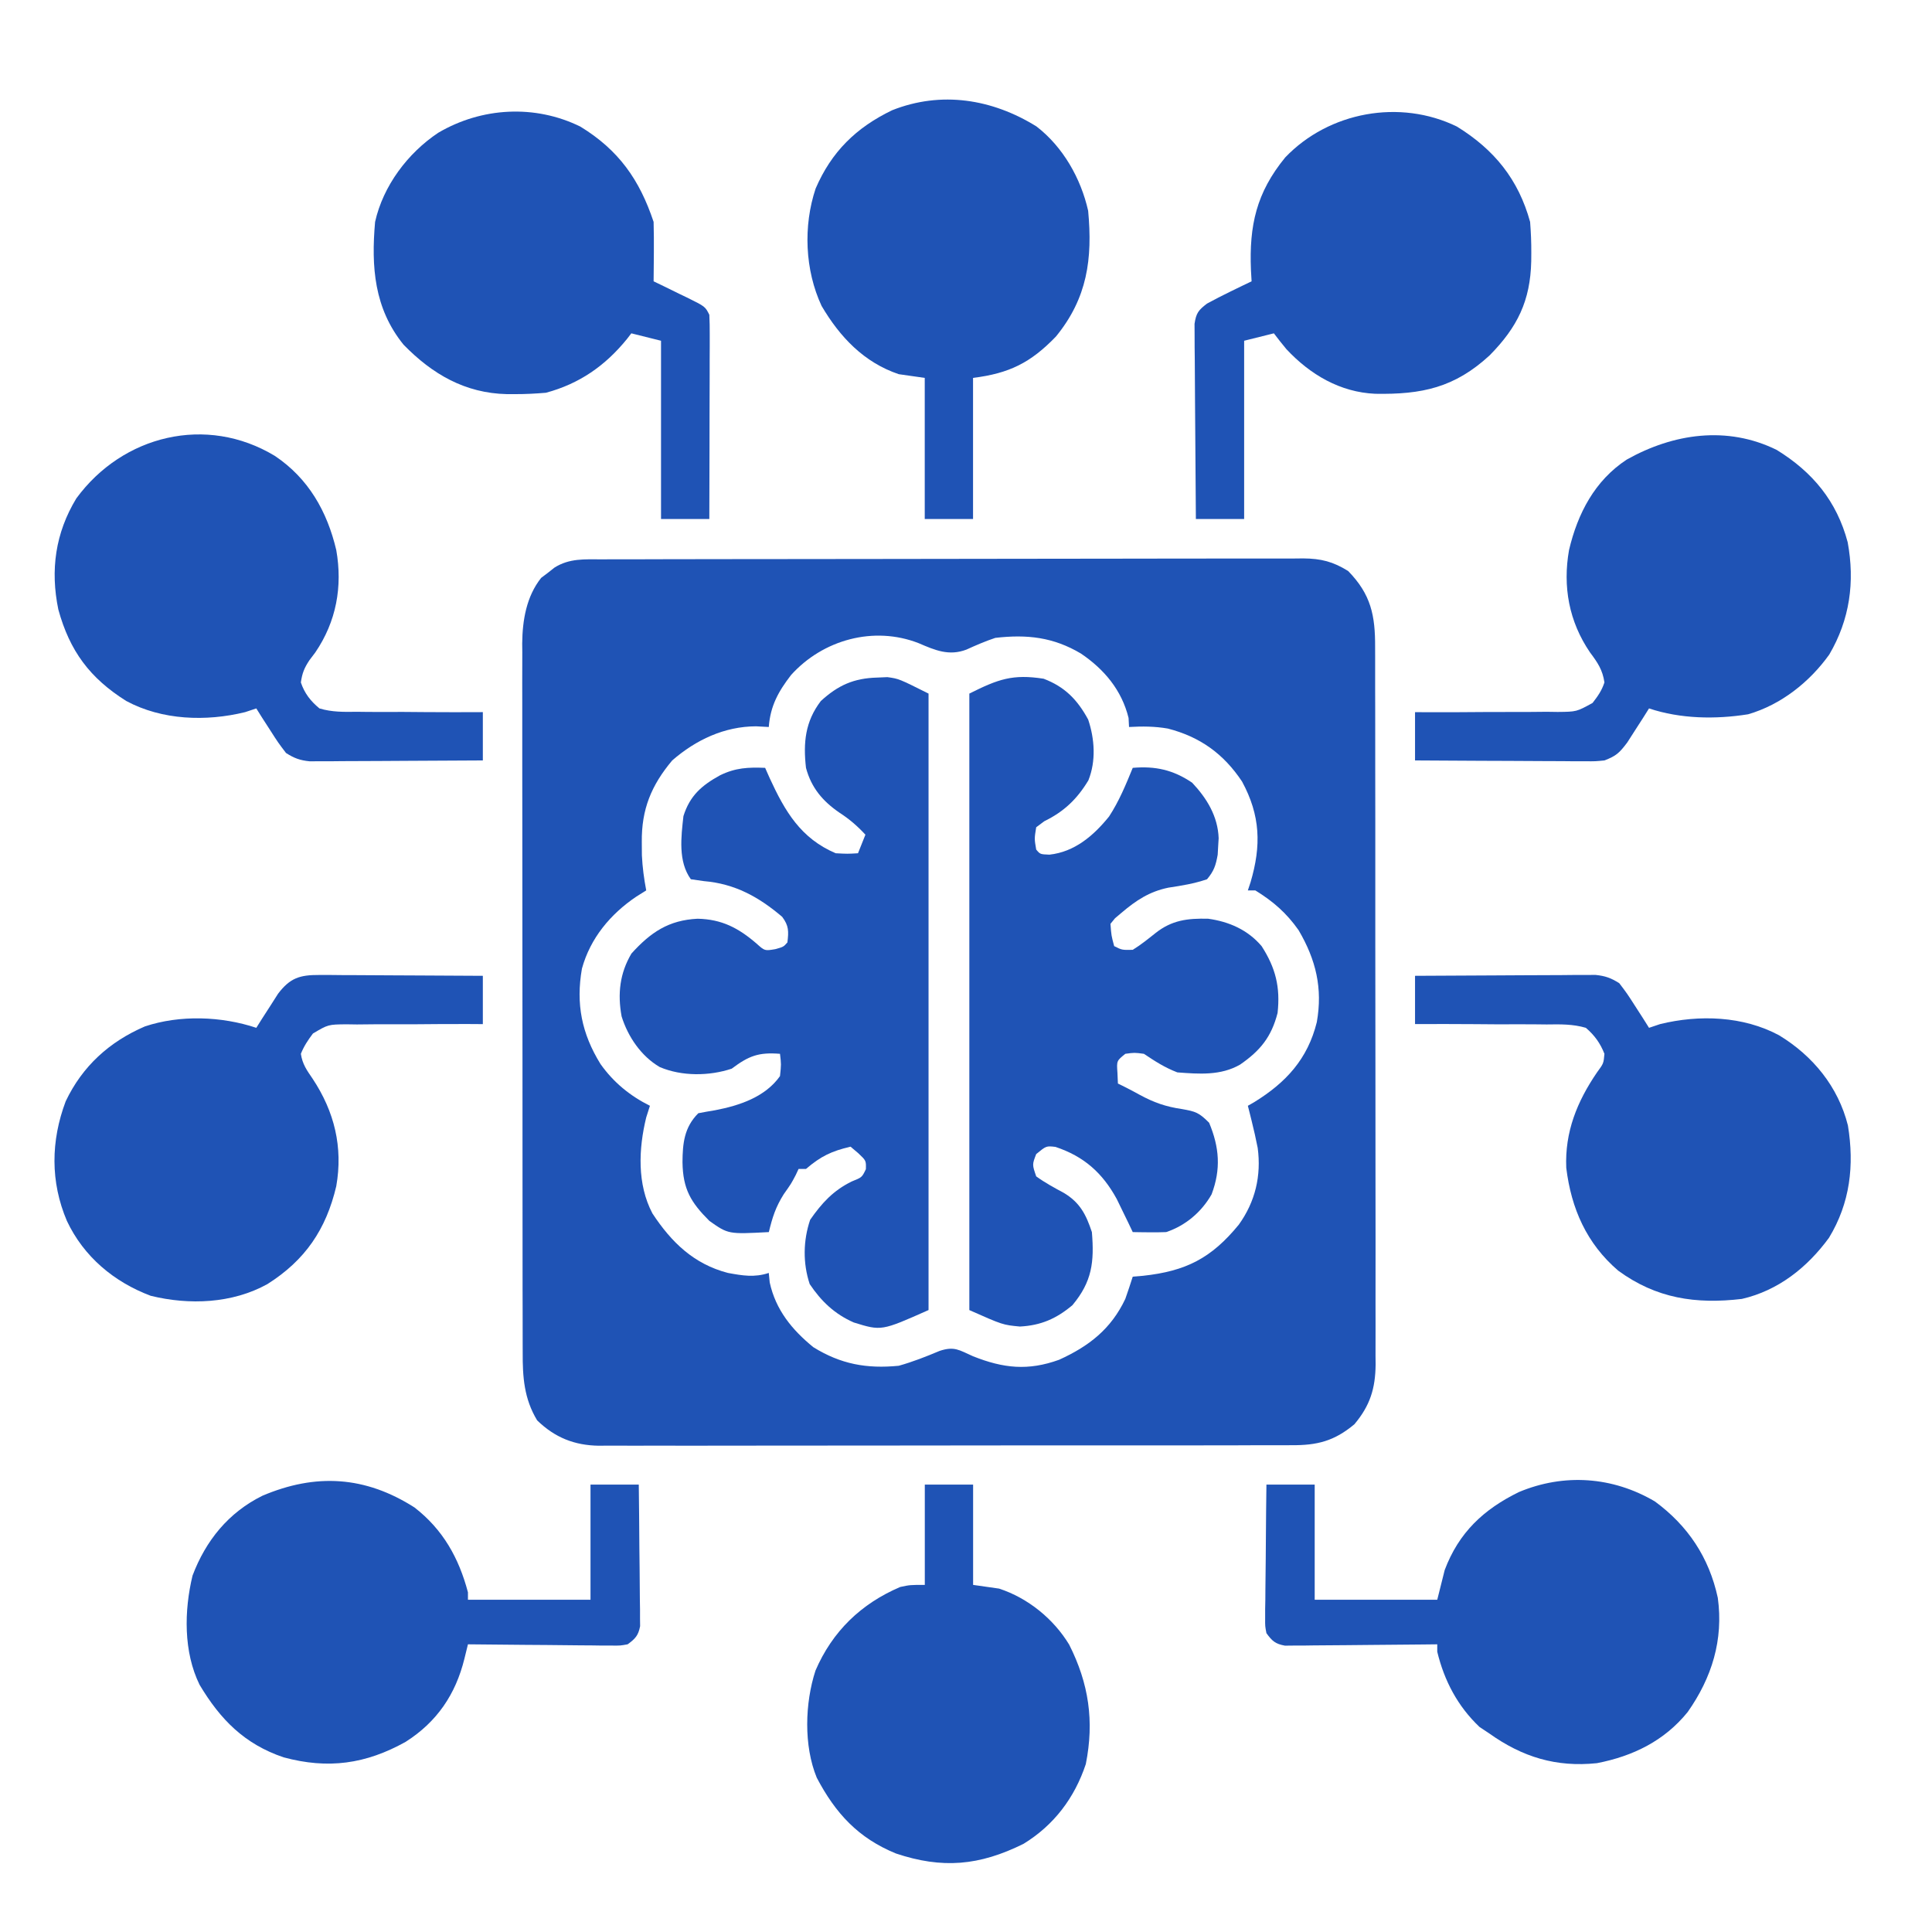
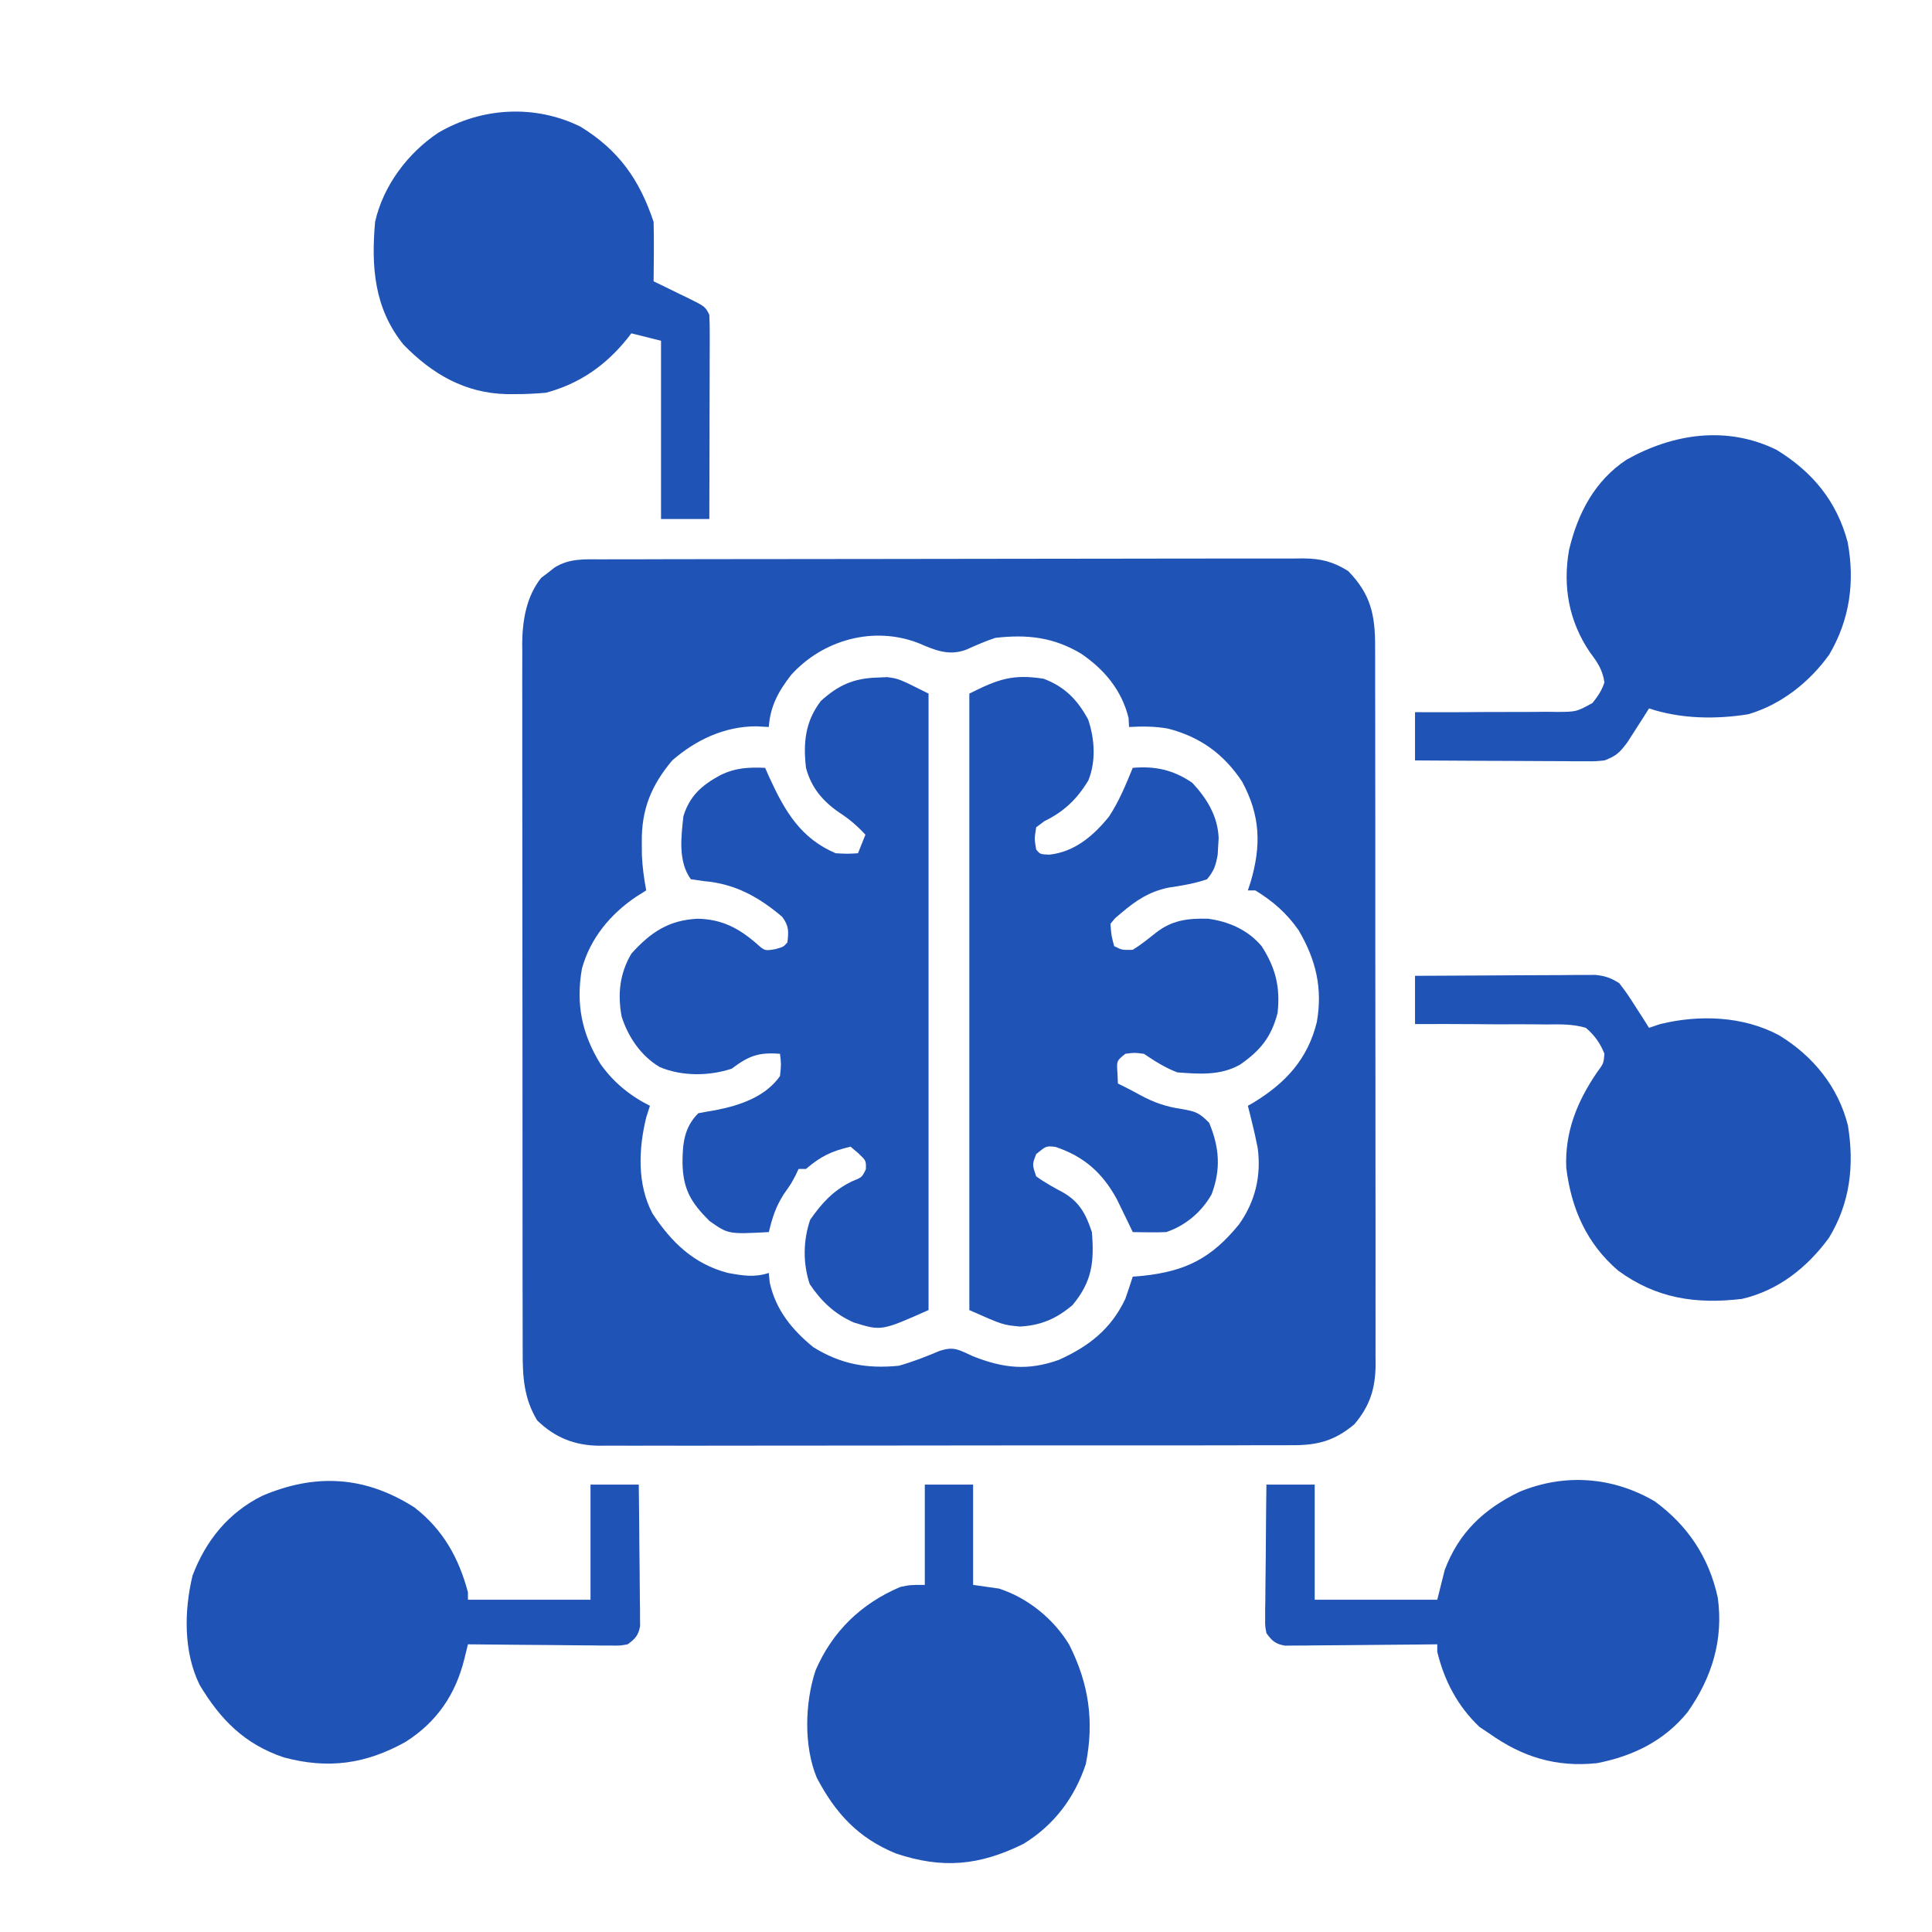
<svg xmlns="http://www.w3.org/2000/svg" width="62" height="62" viewBox="0 0 62 62" fill="none">
  <path d="M19.311 17.95C19.41 17.95 19.508 17.949 19.61 17.949C19.942 17.948 20.273 17.948 20.605 17.948C20.842 17.947 21.079 17.947 21.316 17.946C21.962 17.944 22.607 17.944 23.253 17.943C23.656 17.943 24.059 17.942 24.462 17.942C25.722 17.94 26.983 17.939 28.244 17.938C29.7 17.938 31.156 17.936 32.612 17.932C33.737 17.93 34.862 17.928 35.987 17.928C36.659 17.928 37.331 17.928 38.003 17.925C38.635 17.924 39.267 17.923 39.9 17.924C40.132 17.924 40.364 17.924 40.596 17.923C40.913 17.921 41.229 17.922 41.546 17.923C41.638 17.922 41.73 17.921 41.824 17.92C42.394 17.925 42.78 18.023 43.263 18.324C43.998 19.076 44.134 19.752 44.129 20.776C44.129 20.877 44.13 20.979 44.13 21.083C44.131 21.421 44.131 21.76 44.13 22.098C44.131 22.341 44.132 22.584 44.132 22.827C44.134 23.486 44.134 24.146 44.133 24.805C44.133 25.356 44.134 25.907 44.135 26.457C44.136 27.756 44.136 29.055 44.135 30.354C44.135 31.694 44.136 33.034 44.139 34.374C44.141 35.524 44.141 36.675 44.141 37.826C44.141 38.513 44.141 39.2 44.143 39.887C44.144 40.533 44.144 41.179 44.142 41.825C44.142 42.062 44.142 42.299 44.143 42.536C44.145 42.86 44.144 43.184 44.142 43.508C44.143 43.601 44.144 43.695 44.145 43.791C44.137 44.556 43.968 45.108 43.464 45.706C42.819 46.246 42.268 46.385 41.44 46.378C41.342 46.379 41.245 46.38 41.144 46.38C40.817 46.382 40.491 46.381 40.164 46.38C39.929 46.381 39.695 46.382 39.46 46.383C38.824 46.385 38.187 46.385 37.551 46.384C37.019 46.384 36.487 46.384 35.956 46.385C34.701 46.387 33.447 46.386 32.193 46.385C30.899 46.384 29.606 46.386 28.312 46.389C27.201 46.391 26.09 46.392 24.979 46.391C24.316 46.391 23.652 46.391 22.989 46.393C22.365 46.395 21.741 46.395 21.117 46.392C20.889 46.392 20.66 46.392 20.431 46.394C20.118 46.395 19.806 46.394 19.493 46.392C19.403 46.393 19.313 46.394 19.22 46.395C18.433 46.384 17.804 46.132 17.237 45.58C16.817 44.885 16.77 44.188 16.774 43.4C16.773 43.3 16.773 43.2 16.773 43.096C16.771 42.762 16.772 42.428 16.772 42.094C16.772 41.853 16.771 41.613 16.77 41.373C16.769 40.721 16.769 40.07 16.769 39.418C16.769 38.874 16.769 38.33 16.768 37.785C16.767 36.501 16.767 35.216 16.767 33.932C16.768 32.608 16.767 31.283 16.764 29.959C16.762 28.822 16.761 27.684 16.762 26.546C16.762 25.867 16.762 25.188 16.76 24.509C16.759 23.87 16.759 23.231 16.76 22.592C16.761 22.358 16.76 22.124 16.759 21.89C16.758 21.57 16.759 21.25 16.761 20.929C16.76 20.837 16.759 20.745 16.758 20.651C16.765 19.906 16.893 19.139 17.367 18.544C17.438 18.491 17.508 18.439 17.58 18.384C17.65 18.329 17.72 18.273 17.792 18.216C18.273 17.911 18.764 17.95 19.311 17.95ZM25.386 21.662C24.979 22.19 24.722 22.652 24.671 23.33C24.536 23.323 24.401 23.315 24.261 23.308C23.245 23.313 22.334 23.741 21.572 24.403C20.901 25.203 20.584 25.973 20.596 27.025C20.597 27.165 20.598 27.305 20.599 27.449C20.618 27.834 20.666 28.196 20.738 28.574C20.632 28.64 20.527 28.707 20.418 28.775C19.587 29.335 18.943 30.109 18.675 31.084C18.477 32.215 18.667 33.169 19.271 34.146C19.686 34.732 20.215 35.166 20.857 35.486C20.818 35.609 20.779 35.732 20.738 35.859C20.491 36.869 20.443 38.002 20.937 38.94C21.545 39.865 22.264 40.565 23.36 40.85C23.827 40.935 24.21 41.003 24.671 40.85C24.681 40.95 24.691 41.051 24.701 41.155C24.893 42.034 25.415 42.674 26.101 43.233C26.982 43.778 27.812 43.93 28.842 43.829C29.294 43.702 29.721 43.534 30.153 43.352C30.627 43.195 30.776 43.324 31.226 43.524C32.202 43.912 32.993 43.996 33.989 43.636C34.949 43.2 35.655 42.649 36.112 41.684C36.195 41.447 36.275 41.209 36.351 40.969C36.513 40.956 36.513 40.956 36.678 40.942C38.06 40.793 38.876 40.375 39.755 39.3C40.284 38.564 40.48 37.731 40.361 36.839C40.303 36.544 40.238 36.254 40.165 35.963C40.142 35.873 40.12 35.783 40.097 35.69C40.08 35.623 40.063 35.556 40.045 35.486C40.113 35.447 40.181 35.408 40.251 35.368C41.27 34.74 41.966 33.983 42.258 32.801C42.45 31.717 42.232 30.801 41.672 29.849C41.283 29.297 40.858 28.927 40.284 28.574C40.205 28.574 40.127 28.574 40.045 28.574C40.074 28.487 40.103 28.401 40.132 28.311C40.479 27.136 40.45 26.172 39.859 25.081C39.268 24.191 38.509 23.645 37.476 23.38C37.052 23.307 36.661 23.306 36.232 23.33C36.227 23.234 36.222 23.138 36.217 23.04C35.998 22.15 35.439 21.481 34.688 20.973C33.805 20.448 32.965 20.352 31.941 20.47C31.619 20.577 31.32 20.707 31.012 20.847C30.453 21.059 30.007 20.867 29.483 20.641C28.039 20.076 26.406 20.53 25.386 21.662Z" fill="#1F53B5" />
  <path d="M33.491 21.781C34.171 22.04 34.574 22.452 34.921 23.092C35.13 23.717 35.176 24.421 34.928 25.041C34.569 25.64 34.145 26.046 33.513 26.354C33.427 26.418 33.341 26.482 33.253 26.548C33.193 26.916 33.193 26.916 33.253 27.263C33.38 27.415 33.38 27.415 33.677 27.427C34.484 27.339 35.09 26.822 35.59 26.204C35.91 25.716 36.131 25.18 36.351 24.641C37.077 24.579 37.649 24.705 38.258 25.118C38.731 25.62 39.083 26.198 39.108 26.899C39.103 26.98 39.098 27.061 39.093 27.144C39.087 27.238 39.082 27.332 39.077 27.429C39.017 27.768 38.958 27.952 38.735 28.216C38.324 28.357 37.925 28.421 37.495 28.486C36.887 28.611 36.462 28.892 35.994 29.289C35.89 29.377 35.89 29.377 35.784 29.466C35.736 29.526 35.687 29.585 35.636 29.647C35.664 30.022 35.664 30.022 35.755 30.362C36.005 30.488 36.005 30.488 36.351 30.481C36.611 30.32 36.84 30.136 37.079 29.945C37.606 29.527 38.113 29.467 38.771 29.483C39.443 29.576 40.044 29.841 40.487 30.363C40.937 31.063 41.09 31.679 40.999 32.507C40.801 33.277 40.444 33.716 39.796 34.164C39.173 34.522 38.478 34.467 37.782 34.414C37.368 34.254 37.077 34.063 36.709 33.818C36.406 33.778 36.406 33.778 36.113 33.818C35.833 34.044 35.833 34.044 35.86 34.429C35.865 34.542 35.87 34.655 35.875 34.772C35.944 34.806 36.014 34.84 36.086 34.876C36.247 34.957 36.407 35.041 36.565 35.129C37.023 35.379 37.412 35.516 37.931 35.591C38.371 35.67 38.472 35.7 38.802 36.03C39.132 36.82 39.186 37.52 38.881 38.329C38.557 38.898 38.042 39.333 37.424 39.539C37.238 39.547 37.052 39.549 36.865 39.546C36.769 39.545 36.673 39.544 36.574 39.543C36.464 39.541 36.464 39.541 36.351 39.539C36.305 39.442 36.259 39.346 36.212 39.247C36.119 39.056 36.119 39.056 36.024 38.861C35.963 38.735 35.902 38.609 35.839 38.48C35.379 37.637 34.783 37.109 33.871 36.805C33.575 36.771 33.575 36.771 33.253 37.036C33.123 37.372 33.123 37.372 33.253 37.751C33.539 37.958 33.837 38.119 34.148 38.286C34.659 38.596 34.852 38.975 35.04 39.539C35.119 40.498 35.047 41.13 34.415 41.885C33.899 42.319 33.403 42.535 32.731 42.57C32.18 42.518 32.18 42.518 31.107 42.042C31.107 35.513 31.107 28.984 31.107 22.258C32.038 21.792 32.499 21.627 33.491 21.781Z" fill="#1F53B5" />
  <path d="M28.152 21.744C28.259 21.739 28.367 21.735 28.477 21.73C28.845 21.781 28.845 21.781 29.798 22.258C29.798 28.786 29.798 35.315 29.798 42.041C28.285 42.714 28.285 42.714 27.399 42.44C26.785 42.17 26.356 41.762 25.984 41.207C25.762 40.539 25.773 39.809 25.999 39.144C26.375 38.605 26.738 38.207 27.332 37.915C27.662 37.783 27.662 37.783 27.787 37.52C27.795 37.246 27.795 37.246 27.541 37.006C27.419 36.903 27.419 36.903 27.295 36.798C26.689 36.94 26.345 37.101 25.865 37.513C25.786 37.513 25.708 37.513 25.627 37.513C25.597 37.577 25.568 37.641 25.537 37.706C25.388 37.989 25.388 37.989 25.15 38.325C24.89 38.74 24.787 39.066 24.673 39.539C23.372 39.608 23.372 39.608 22.766 39.181C22.167 38.584 21.915 38.159 21.902 37.297C21.906 36.69 21.957 36.177 22.409 35.725C22.589 35.689 22.771 35.658 22.953 35.628C23.729 35.478 24.556 35.206 25.031 34.533C25.071 34.156 25.071 34.156 25.031 33.818C24.342 33.763 24.029 33.884 23.481 34.295C22.759 34.535 21.879 34.544 21.172 34.243C20.577 33.896 20.151 33.27 19.948 32.617C19.815 31.894 19.889 31.232 20.264 30.6C20.883 29.916 21.459 29.529 22.386 29.483C23.163 29.499 23.698 29.78 24.278 30.28C24.541 30.517 24.541 30.517 24.882 30.459C25.143 30.386 25.143 30.386 25.269 30.243C25.31 29.89 25.318 29.712 25.102 29.423C24.352 28.784 23.583 28.359 22.588 28.276C22.45 28.256 22.312 28.237 22.17 28.216C21.756 27.645 21.858 26.856 21.932 26.19C22.138 25.535 22.516 25.205 23.109 24.879C23.604 24.638 24.006 24.619 24.554 24.641C24.628 24.807 24.628 24.807 24.703 24.977C25.191 26.035 25.695 26.904 26.819 27.382C27.196 27.402 27.196 27.402 27.534 27.382C27.612 27.186 27.691 26.989 27.772 26.786C27.509 26.503 27.264 26.29 26.938 26.079C26.398 25.708 26.035 25.278 25.865 24.641C25.773 23.835 25.839 23.154 26.342 22.496C26.894 21.991 27.398 21.764 28.152 21.744Z" fill="#1F53B5" />
  <path d="M53.109 48.184C54.17 48.964 54.847 49.985 55.126 51.275C55.312 52.625 54.936 53.837 54.16 54.94C53.414 55.864 52.404 56.358 51.248 56.582C49.937 56.719 48.856 56.386 47.792 55.628C47.637 55.525 47.637 55.525 47.479 55.42C46.779 54.756 46.349 53.94 46.123 53.006C46.123 52.928 46.123 52.849 46.123 52.768C45.97 52.77 45.817 52.772 45.659 52.773C45.09 52.78 44.522 52.784 43.953 52.788C43.707 52.789 43.461 52.792 43.215 52.795C42.862 52.799 42.508 52.801 42.154 52.803C41.989 52.806 41.989 52.806 41.82 52.808C41.718 52.808 41.615 52.808 41.51 52.808C41.374 52.81 41.374 52.81 41.236 52.811C40.927 52.755 40.824 52.663 40.641 52.41C40.598 52.186 40.598 52.186 40.6 51.932C40.6 51.837 40.6 51.741 40.6 51.643C40.602 51.541 40.604 51.438 40.606 51.333C40.607 51.227 40.607 51.122 40.608 51.013C40.61 50.677 40.614 50.341 40.619 50.004C40.62 49.776 40.622 49.548 40.624 49.32C40.627 48.761 40.634 48.202 40.641 47.643C41.152 47.643 41.664 47.643 42.19 47.643C42.19 48.862 42.19 50.081 42.19 51.338C43.488 51.338 44.786 51.338 46.123 51.338C46.202 51.023 46.281 50.708 46.362 50.384C46.813 49.185 47.606 48.438 48.745 47.881C50.19 47.276 51.751 47.383 53.109 48.184Z" fill="#1F53B5" />
  <path d="M13.301 48.376C14.213 49.082 14.725 49.995 15.017 51.099C15.017 51.178 15.017 51.257 15.017 51.338C16.314 51.338 17.612 51.338 18.95 51.338C18.95 50.118 18.95 48.899 18.95 47.643C19.461 47.643 19.972 47.643 20.499 47.643C20.508 48.315 20.514 48.988 20.518 49.66C20.52 49.889 20.523 50.118 20.526 50.347C20.53 50.675 20.532 51.004 20.534 51.333C20.536 51.435 20.537 51.537 20.539 51.643C20.539 51.738 20.539 51.834 20.539 51.932C20.541 52.058 20.541 52.058 20.542 52.186C20.484 52.486 20.387 52.589 20.141 52.768C19.904 52.811 19.904 52.811 19.63 52.808C19.528 52.808 19.425 52.808 19.319 52.808C19.209 52.806 19.099 52.805 18.985 52.803C18.872 52.802 18.759 52.802 18.642 52.801C18.28 52.799 17.918 52.795 17.556 52.79C17.311 52.788 17.066 52.787 16.821 52.785C16.219 52.781 15.618 52.775 15.017 52.768C14.979 52.92 14.942 53.071 14.904 53.228C14.622 54.375 14.021 55.259 13.02 55.896C11.738 56.613 10.525 56.78 9.102 56.395C7.848 55.972 7.071 55.182 6.405 54.067C5.886 53.012 5.907 51.688 6.179 50.562C6.605 49.435 7.334 48.538 8.421 48C10.131 47.273 11.721 47.367 13.301 48.376Z" fill="#1F53B5" />
  <path d="M45.41 31.315C46.267 31.309 47.124 31.305 47.981 31.302C48.272 31.301 48.564 31.299 48.855 31.297C49.274 31.294 49.693 31.293 50.112 31.292C50.243 31.291 50.373 31.289 50.508 31.288C50.629 31.288 50.751 31.288 50.876 31.288C50.983 31.288 51.09 31.287 51.2 31.286C51.515 31.318 51.7 31.384 51.965 31.553C52.22 31.89 52.22 31.89 52.472 32.283C52.556 32.414 52.64 32.545 52.727 32.679C52.79 32.78 52.853 32.88 52.919 32.984C53.096 32.925 53.096 32.925 53.276 32.864C54.533 32.556 55.941 32.606 57.09 33.222C58.177 33.882 58.99 34.873 59.302 36.119C59.51 37.398 59.374 38.602 58.694 39.722C57.996 40.676 57.065 41.416 55.898 41.684C54.419 41.858 53.149 41.67 51.928 40.775C50.917 39.907 50.423 38.787 50.263 37.476C50.214 36.324 50.613 35.347 51.25 34.414C51.461 34.127 51.461 34.127 51.488 33.818C51.353 33.475 51.171 33.224 50.892 32.984C50.474 32.861 50.069 32.87 49.635 32.876C49.454 32.874 49.454 32.874 49.269 32.872C48.884 32.868 48.499 32.87 48.114 32.872C47.853 32.87 47.591 32.868 47.33 32.866C46.69 32.861 46.05 32.861 45.41 32.864C45.41 32.353 45.41 31.842 45.41 31.315Z" fill="#1F53B5" />
  <path d="M57.016 14.438C58.172 15.15 58.943 16.083 59.294 17.4C59.529 18.676 59.363 19.883 58.702 21.007C58.07 21.89 57.153 22.617 56.099 22.922C55.052 23.089 53.927 23.07 52.919 22.734C52.855 22.835 52.792 22.935 52.727 23.039C52.6 23.235 52.6 23.235 52.472 23.435C52.389 23.564 52.306 23.695 52.22 23.828C51.966 24.164 51.867 24.258 51.488 24.403C51.2 24.432 51.2 24.432 50.876 24.43C50.755 24.43 50.633 24.43 50.508 24.43C50.377 24.429 50.247 24.427 50.112 24.426C49.911 24.426 49.911 24.426 49.705 24.425C49.277 24.424 48.848 24.421 48.419 24.418C48.129 24.417 47.838 24.416 47.547 24.415C46.835 24.412 46.123 24.408 45.41 24.403C45.41 23.892 45.41 23.38 45.41 22.854C45.573 22.854 45.736 22.855 45.904 22.856C46.509 22.858 47.114 22.854 47.72 22.849C47.982 22.847 48.243 22.847 48.505 22.848C48.882 22.85 49.258 22.846 49.635 22.842C49.752 22.844 49.869 22.845 49.989 22.847C50.594 22.841 50.594 22.841 51.107 22.558C51.278 22.338 51.401 22.165 51.488 21.9C51.43 21.497 51.269 21.262 51.027 20.939C50.35 19.949 50.145 18.823 50.352 17.651C50.629 16.477 51.177 15.423 52.203 14.749C53.701 13.909 55.425 13.655 57.016 14.438Z" fill="#1F53B5" />
-   <path d="M46.753 4.061C47.955 4.802 48.729 5.76 49.103 7.121C49.129 7.457 49.143 7.777 49.141 8.112C49.14 8.202 49.139 8.292 49.139 8.384C49.111 9.653 48.696 10.499 47.806 11.402C46.68 12.441 45.629 12.663 44.131 12.637C43.005 12.587 42.046 12.022 41.284 11.207C41.145 11.041 41.011 10.87 40.88 10.697C40.565 10.775 40.251 10.854 39.926 10.935C39.926 12.823 39.926 14.711 39.926 16.656C39.415 16.656 38.904 16.656 38.377 16.656C38.368 15.729 38.362 14.802 38.357 13.875C38.355 13.559 38.353 13.244 38.35 12.928C38.346 12.476 38.344 12.023 38.342 11.57C38.34 11.428 38.338 11.287 38.337 11.141C38.336 11.01 38.336 10.878 38.336 10.743C38.336 10.628 38.335 10.512 38.334 10.393C38.385 10.047 38.46 9.952 38.734 9.743C38.977 9.61 39.223 9.484 39.472 9.363C39.602 9.3 39.731 9.237 39.864 9.172C39.964 9.125 40.063 9.077 40.165 9.028C40.158 8.907 40.151 8.786 40.144 8.661C40.087 7.236 40.316 6.185 41.245 5.051C42.65 3.584 44.926 3.17 46.753 4.061Z" fill="#1F53B5" />
  <path d="M18.625 4.063C19.852 4.814 20.523 5.764 20.975 7.121C20.983 7.448 20.986 7.771 20.983 8.097C20.982 8.187 20.982 8.276 20.981 8.368C20.98 8.588 20.977 8.808 20.975 9.028C21.154 9.114 21.154 9.114 21.336 9.202C21.491 9.278 21.647 9.354 21.802 9.431C21.881 9.468 21.959 9.506 22.04 9.545C22.63 9.836 22.63 9.836 22.763 10.101C22.774 10.31 22.777 10.52 22.776 10.73C22.776 10.927 22.776 10.927 22.776 11.127C22.776 11.27 22.775 11.412 22.774 11.558C22.774 11.703 22.774 11.848 22.774 11.998C22.773 12.463 22.772 12.928 22.77 13.393C22.77 13.708 22.769 14.023 22.769 14.338C22.767 15.11 22.765 15.883 22.763 16.656C22.252 16.656 21.74 16.656 21.213 16.656C21.213 14.768 21.213 12.88 21.213 10.935C20.899 10.857 20.584 10.778 20.26 10.697C20.214 10.757 20.167 10.818 20.119 10.88C19.423 11.737 18.593 12.316 17.519 12.604C17.185 12.632 16.869 12.649 16.536 12.648C16.446 12.648 16.357 12.648 16.265 12.648C14.928 12.618 13.876 12.011 12.951 11.062C12.007 9.898 11.91 8.561 12.037 7.121C12.295 5.966 13.082 4.915 14.063 4.261C15.455 3.442 17.167 3.346 18.625 4.063Z" fill="#1F53B5" />
-   <path d="M10.245 31.288C10.362 31.288 10.479 31.288 10.6 31.288C10.787 31.29 10.787 31.29 10.979 31.292C11.173 31.292 11.173 31.292 11.37 31.293C11.782 31.294 12.193 31.297 12.605 31.3C12.884 31.302 13.163 31.303 13.442 31.304C14.127 31.306 14.811 31.31 15.495 31.315C15.495 31.826 15.495 32.338 15.495 32.865C15.339 32.864 15.184 32.863 15.023 32.862C14.444 32.861 13.866 32.864 13.287 32.87C13.037 32.871 12.787 32.871 12.537 32.87C12.176 32.868 11.816 32.872 11.456 32.876C11.345 32.874 11.233 32.873 11.118 32.871C10.531 32.877 10.531 32.877 10.043 33.166C9.882 33.38 9.755 33.57 9.655 33.818C9.706 34.152 9.844 34.342 10.032 34.617C10.732 35.672 11.012 36.815 10.791 38.067C10.464 39.455 9.792 40.442 8.583 41.207C7.454 41.833 6.074 41.888 4.835 41.583C3.656 41.139 2.688 40.329 2.147 39.181C1.613 37.926 1.63 36.613 2.108 35.342C2.643 34.216 3.512 33.428 4.65 32.939C5.771 32.564 7.108 32.611 8.225 32.984C8.288 32.883 8.352 32.783 8.417 32.679C8.543 32.483 8.543 32.483 8.672 32.284C8.755 32.154 8.838 32.024 8.923 31.89C9.308 31.383 9.621 31.285 10.245 31.288Z" fill="#1F53B5" />
-   <path d="M8.82 14.63C9.895 15.35 10.497 16.406 10.791 17.651C10.998 18.823 10.793 19.949 10.117 20.939C10.055 21.021 9.993 21.103 9.929 21.188C9.763 21.439 9.698 21.603 9.655 21.9C9.774 22.253 9.966 22.497 10.251 22.734C10.652 22.855 11.039 22.848 11.456 22.842C11.572 22.843 11.687 22.845 11.806 22.846C12.174 22.85 12.542 22.848 12.91 22.846C13.16 22.848 13.41 22.849 13.66 22.852C14.271 22.857 14.883 22.856 15.495 22.853C15.495 23.365 15.495 23.876 15.495 24.403C14.672 24.409 13.849 24.413 13.026 24.416C12.746 24.417 12.466 24.419 12.186 24.421C11.783 24.424 11.381 24.425 10.979 24.426C10.791 24.428 10.791 24.428 10.599 24.43C10.482 24.43 10.365 24.43 10.245 24.43C10.142 24.43 10.04 24.431 9.934 24.431C9.625 24.4 9.439 24.331 9.178 24.164C8.923 23.828 8.923 23.828 8.671 23.434C8.587 23.304 8.503 23.173 8.416 23.039C8.353 22.938 8.29 22.838 8.225 22.734C8.107 22.773 7.989 22.813 7.867 22.853C6.612 23.161 5.2 23.113 4.053 22.496C2.884 21.763 2.236 20.889 1.872 19.56C1.611 18.297 1.775 17.106 2.449 15.995C3.934 13.967 6.622 13.302 8.82 14.63Z" fill="#1F53B5" />
-   <path d="M33.259 4.056C34.114 4.713 34.686 5.725 34.92 6.764C35.064 8.304 34.896 9.566 33.885 10.801C33.074 11.641 32.389 11.982 31.226 12.127C31.226 13.621 31.226 15.116 31.226 16.656C30.714 16.656 30.203 16.656 29.676 16.656C29.676 15.161 29.676 13.667 29.676 12.127C29.263 12.068 29.263 12.068 28.842 12.008C27.722 11.63 26.952 10.813 26.366 9.818C25.83 8.669 25.772 7.252 26.175 6.049C26.683 4.872 27.471 4.096 28.629 3.538C30.204 2.913 31.839 3.175 33.259 4.056Z" fill="#1F53B5" />
  <path d="M29.678 47.643C30.19 47.643 30.701 47.643 31.228 47.643C31.228 48.705 31.228 49.767 31.228 50.861C31.503 50.9 31.778 50.94 32.062 50.98C32.987 51.282 33.81 51.951 34.311 52.778C34.941 54.024 35.12 55.234 34.845 56.611C34.485 57.695 33.823 58.572 32.847 59.17C31.427 59.875 30.238 59.978 28.75 59.48C27.54 58.984 26.813 58.193 26.211 57.049C25.788 56.023 25.83 54.651 26.17 53.61C26.71 52.355 27.632 51.463 28.889 50.928C29.202 50.861 29.202 50.861 29.678 50.861C29.678 49.799 29.678 48.737 29.678 47.643Z" fill="#1F53B5" />
</svg>